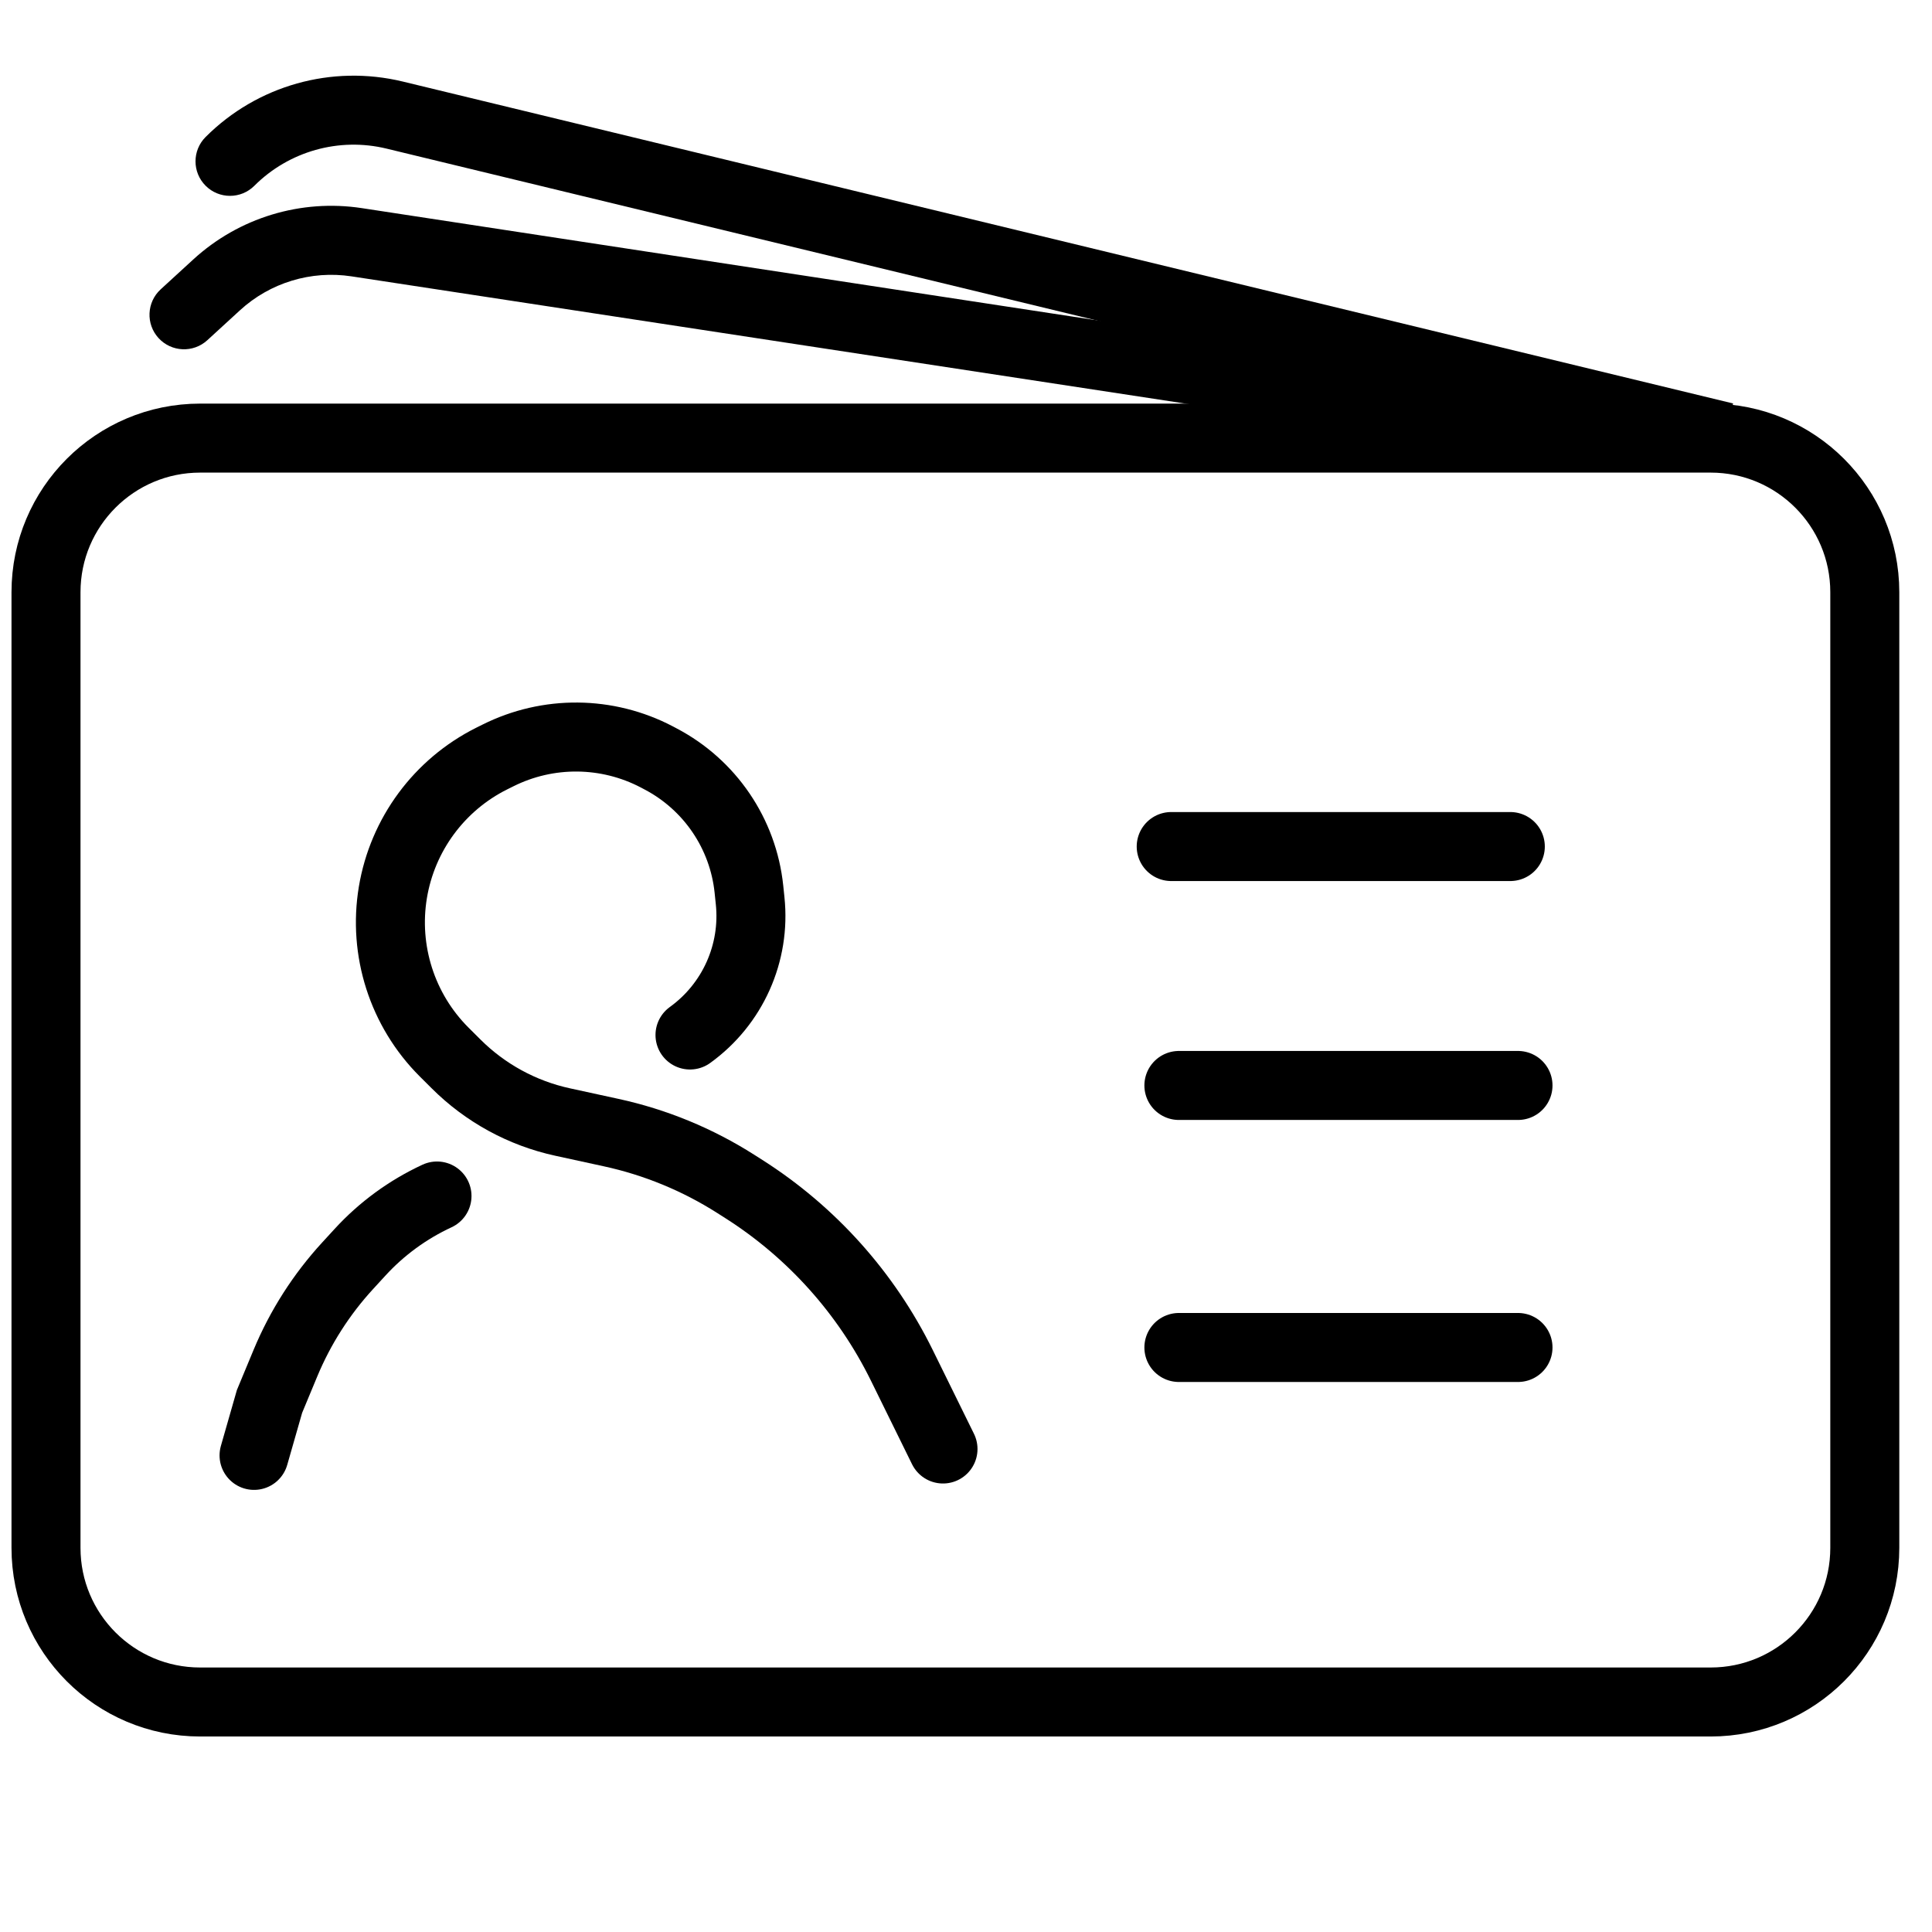
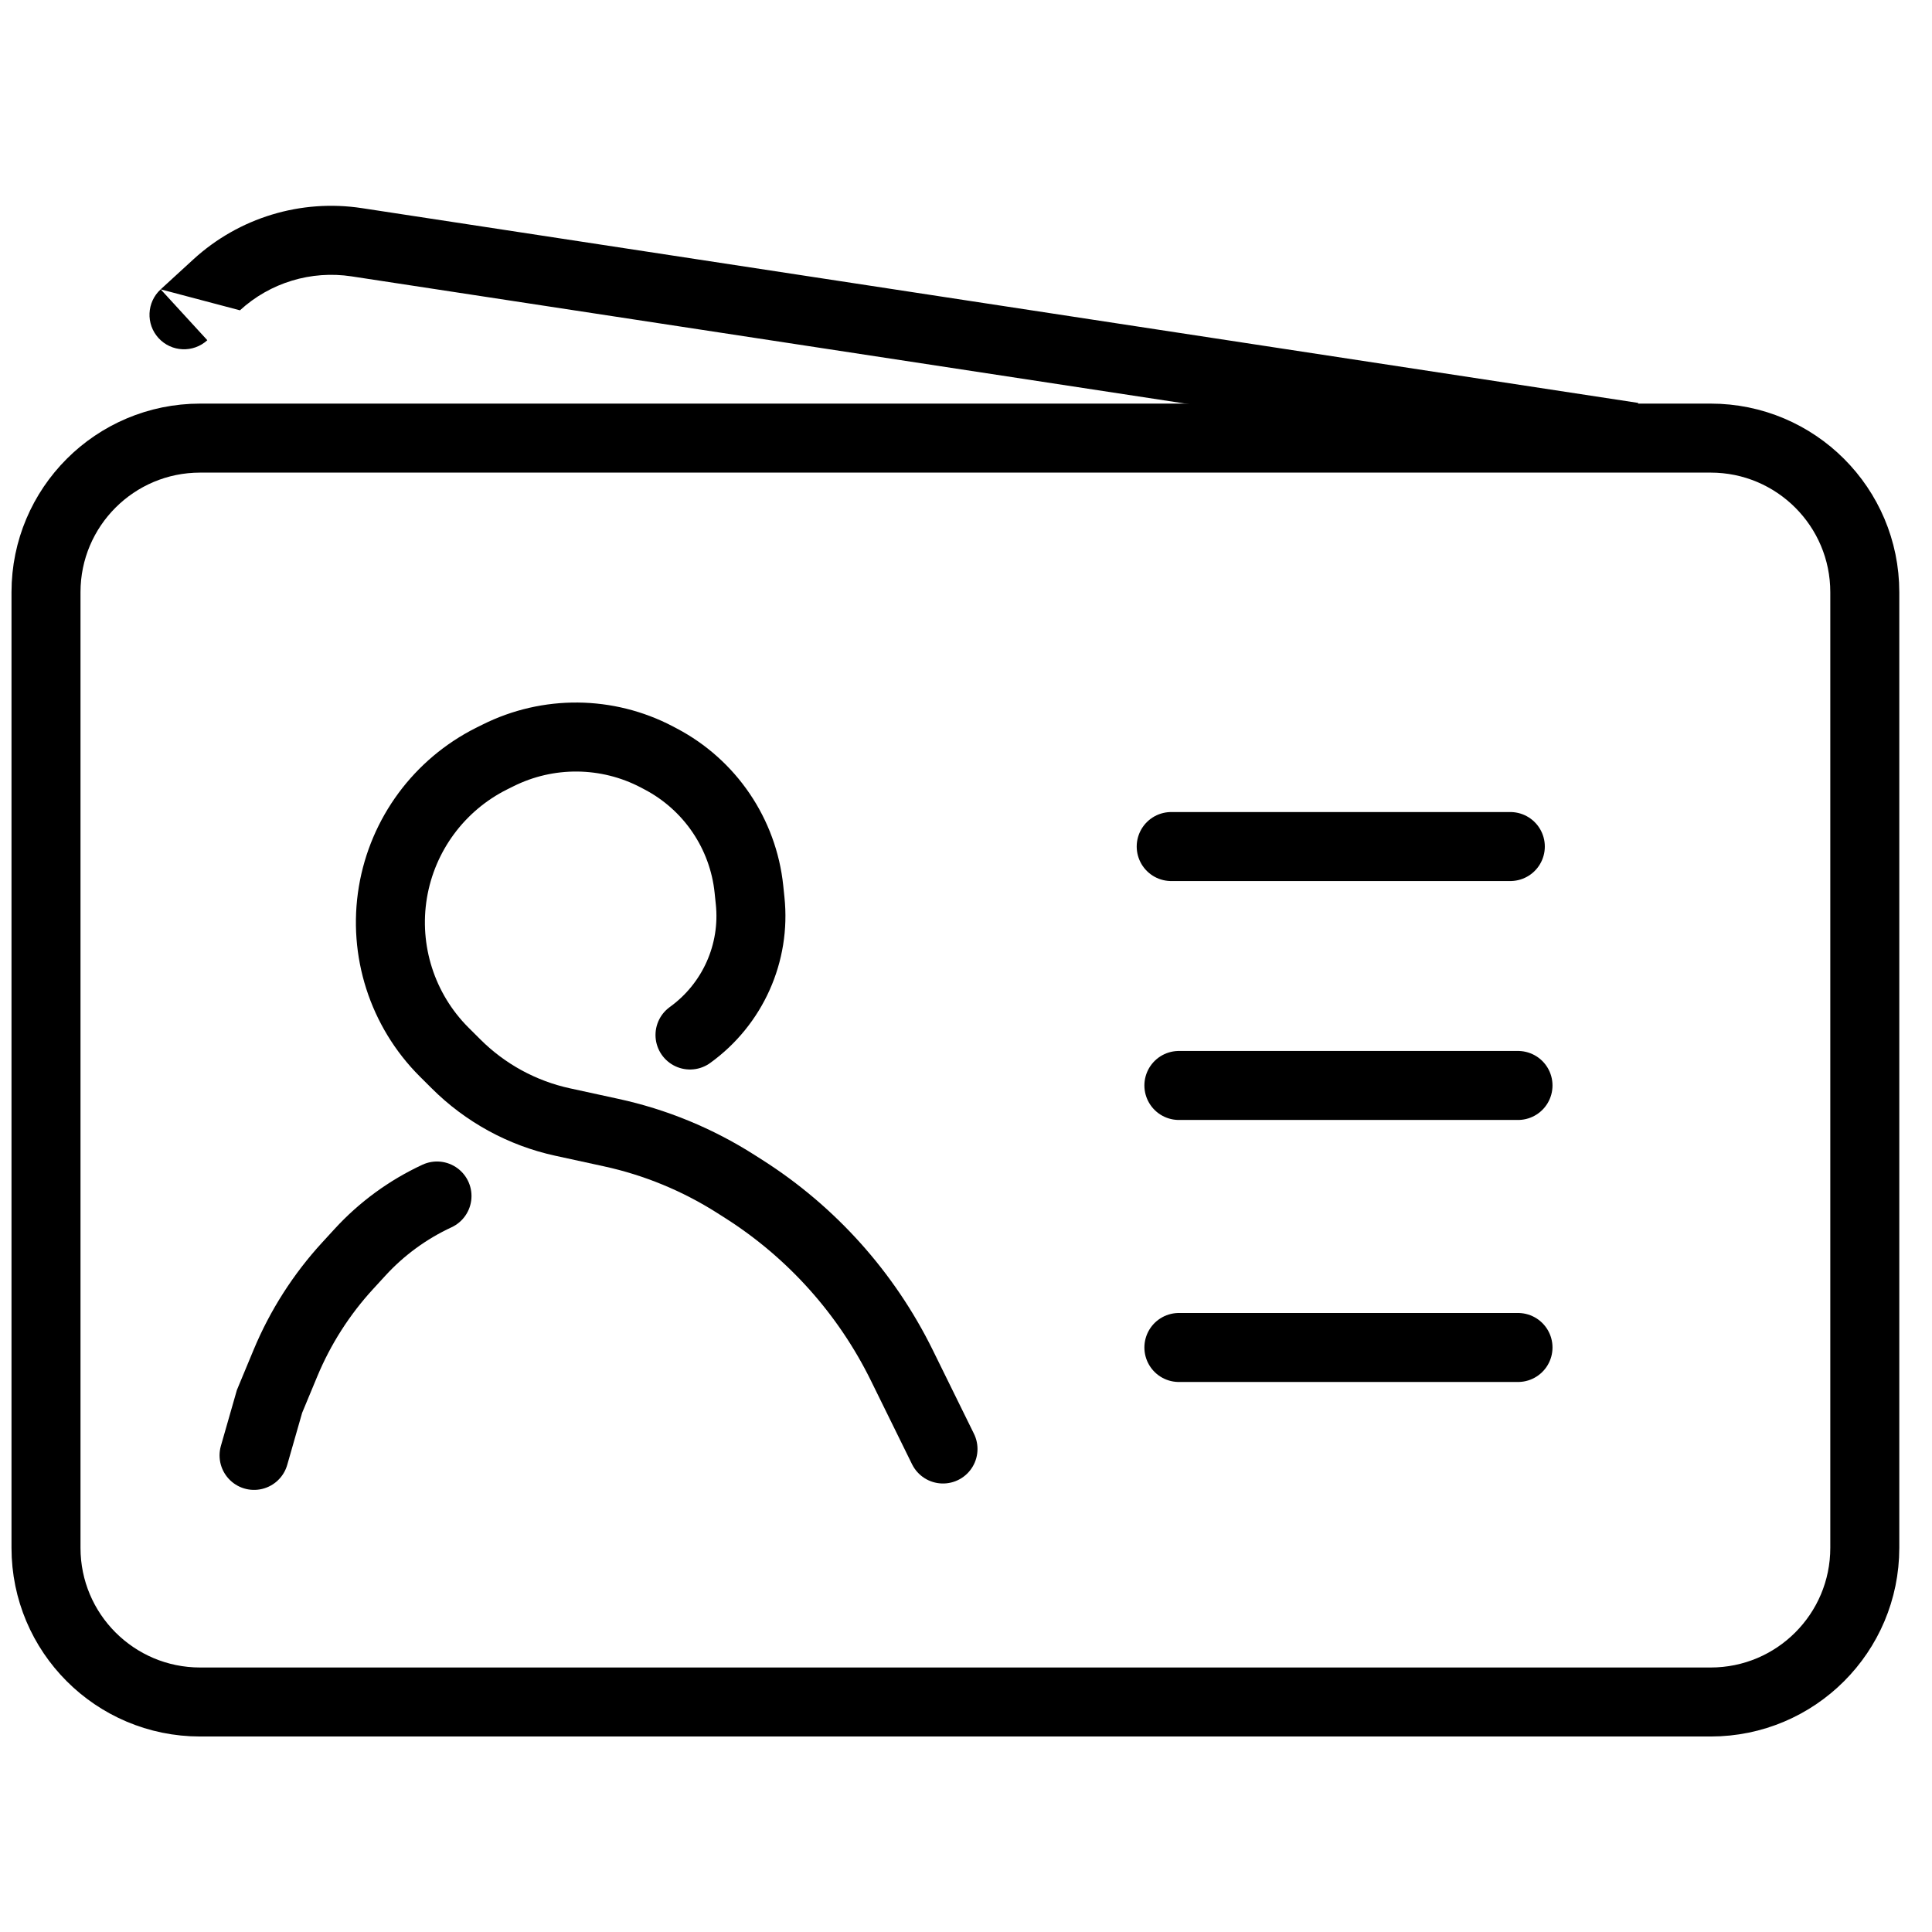
<svg xmlns="http://www.w3.org/2000/svg" width="42" height="42" viewBox="0 0 42 42" fill="none">
  <path d="M37.188 9.524H4.351C2.5 9.524 1 11.024 1 12.874V33.649C1 35.5 2.5 37 4.351 37H37.188C39.039 37 40.539 35.5 40.539 33.649V12.874C40.539 11.024 39.039 9.524 37.188 9.524Z" stroke="black" stroke-width="1.5" />
  <path d="M5.523 31.639L5.859 30.466L6.206 29.631C6.53 28.853 6.987 28.138 7.557 27.517L7.824 27.226C8.296 26.71 8.866 26.294 9.5 26V26" stroke="black" stroke-width="1.5" stroke-linecap="round" />
  <path d="M20.5 31.5L19.604 29.679C18.832 28.112 17.645 26.787 16.171 25.849L15.995 25.737C15.164 25.208 14.246 24.83 13.283 24.621L12.231 24.392C11.352 24.201 10.547 23.761 9.911 23.125L9.653 22.868C8.744 21.959 8.33 20.666 8.541 19.398V19.398C8.751 18.141 9.549 17.061 10.688 16.491L10.825 16.423C11.915 15.878 13.2 15.89 14.279 16.455L14.358 16.497C15.433 17.06 16.155 18.123 16.281 19.329L16.307 19.58C16.427 20.717 15.928 21.831 15 22.5V22.5" stroke="black" stroke-width="1.5" stroke-linecap="round" />
  <path d="M25.461 18.403H32.833" stroke="black" stroke-width="1.5" stroke-linecap="round" />
  <path d="M25.628 23.597H33" stroke="black" stroke-width="1.5" stroke-linecap="round" />
  <path d="M25.628 29.293H33" stroke="black" stroke-width="1.5" stroke-linecap="round" />
-   <path d="M4.47 2.978C4.177 3.27 4.177 3.745 4.47 4.038C4.763 4.331 5.237 4.331 5.53 4.038L4.47 2.978ZM8.58 2.502L8.757 1.773L8.58 2.502ZM37.676 8.771L8.757 1.773L8.404 3.231L37.324 10.229L37.676 8.771ZM8.757 1.773C7.215 1.4 5.591 1.856 4.47 2.978L5.53 4.038C6.282 3.287 7.371 2.98 8.404 3.231L8.757 1.773Z" fill="black" />
-   <path d="M3.493 6.29C3.188 6.57 3.167 7.044 3.447 7.35C3.727 7.655 4.201 7.676 4.507 7.396L3.493 6.29ZM35.613 8.759L7.869 4.525L7.643 6.008L35.387 10.241L35.613 8.759ZM4.202 5.64L3.493 6.29L4.507 7.396L5.216 6.746L4.202 5.64ZM7.869 4.525C6.541 4.322 5.193 4.732 4.202 5.64L5.216 6.746C5.871 6.145 6.764 5.874 7.643 6.008L7.869 4.525Z" fill="black" />
+   <path d="M3.493 6.29C3.188 6.57 3.167 7.044 3.447 7.35C3.727 7.655 4.201 7.676 4.507 7.396L3.493 6.29ZM35.613 8.759L7.869 4.525L7.643 6.008L35.387 10.241L35.613 8.759ZM4.202 5.64L3.493 6.29L5.216 6.746L4.202 5.64ZM7.869 4.525C6.541 4.322 5.193 4.732 4.202 5.64L5.216 6.746C5.871 6.145 6.764 5.874 7.643 6.008L7.869 4.525Z" fill="black" />
</svg>